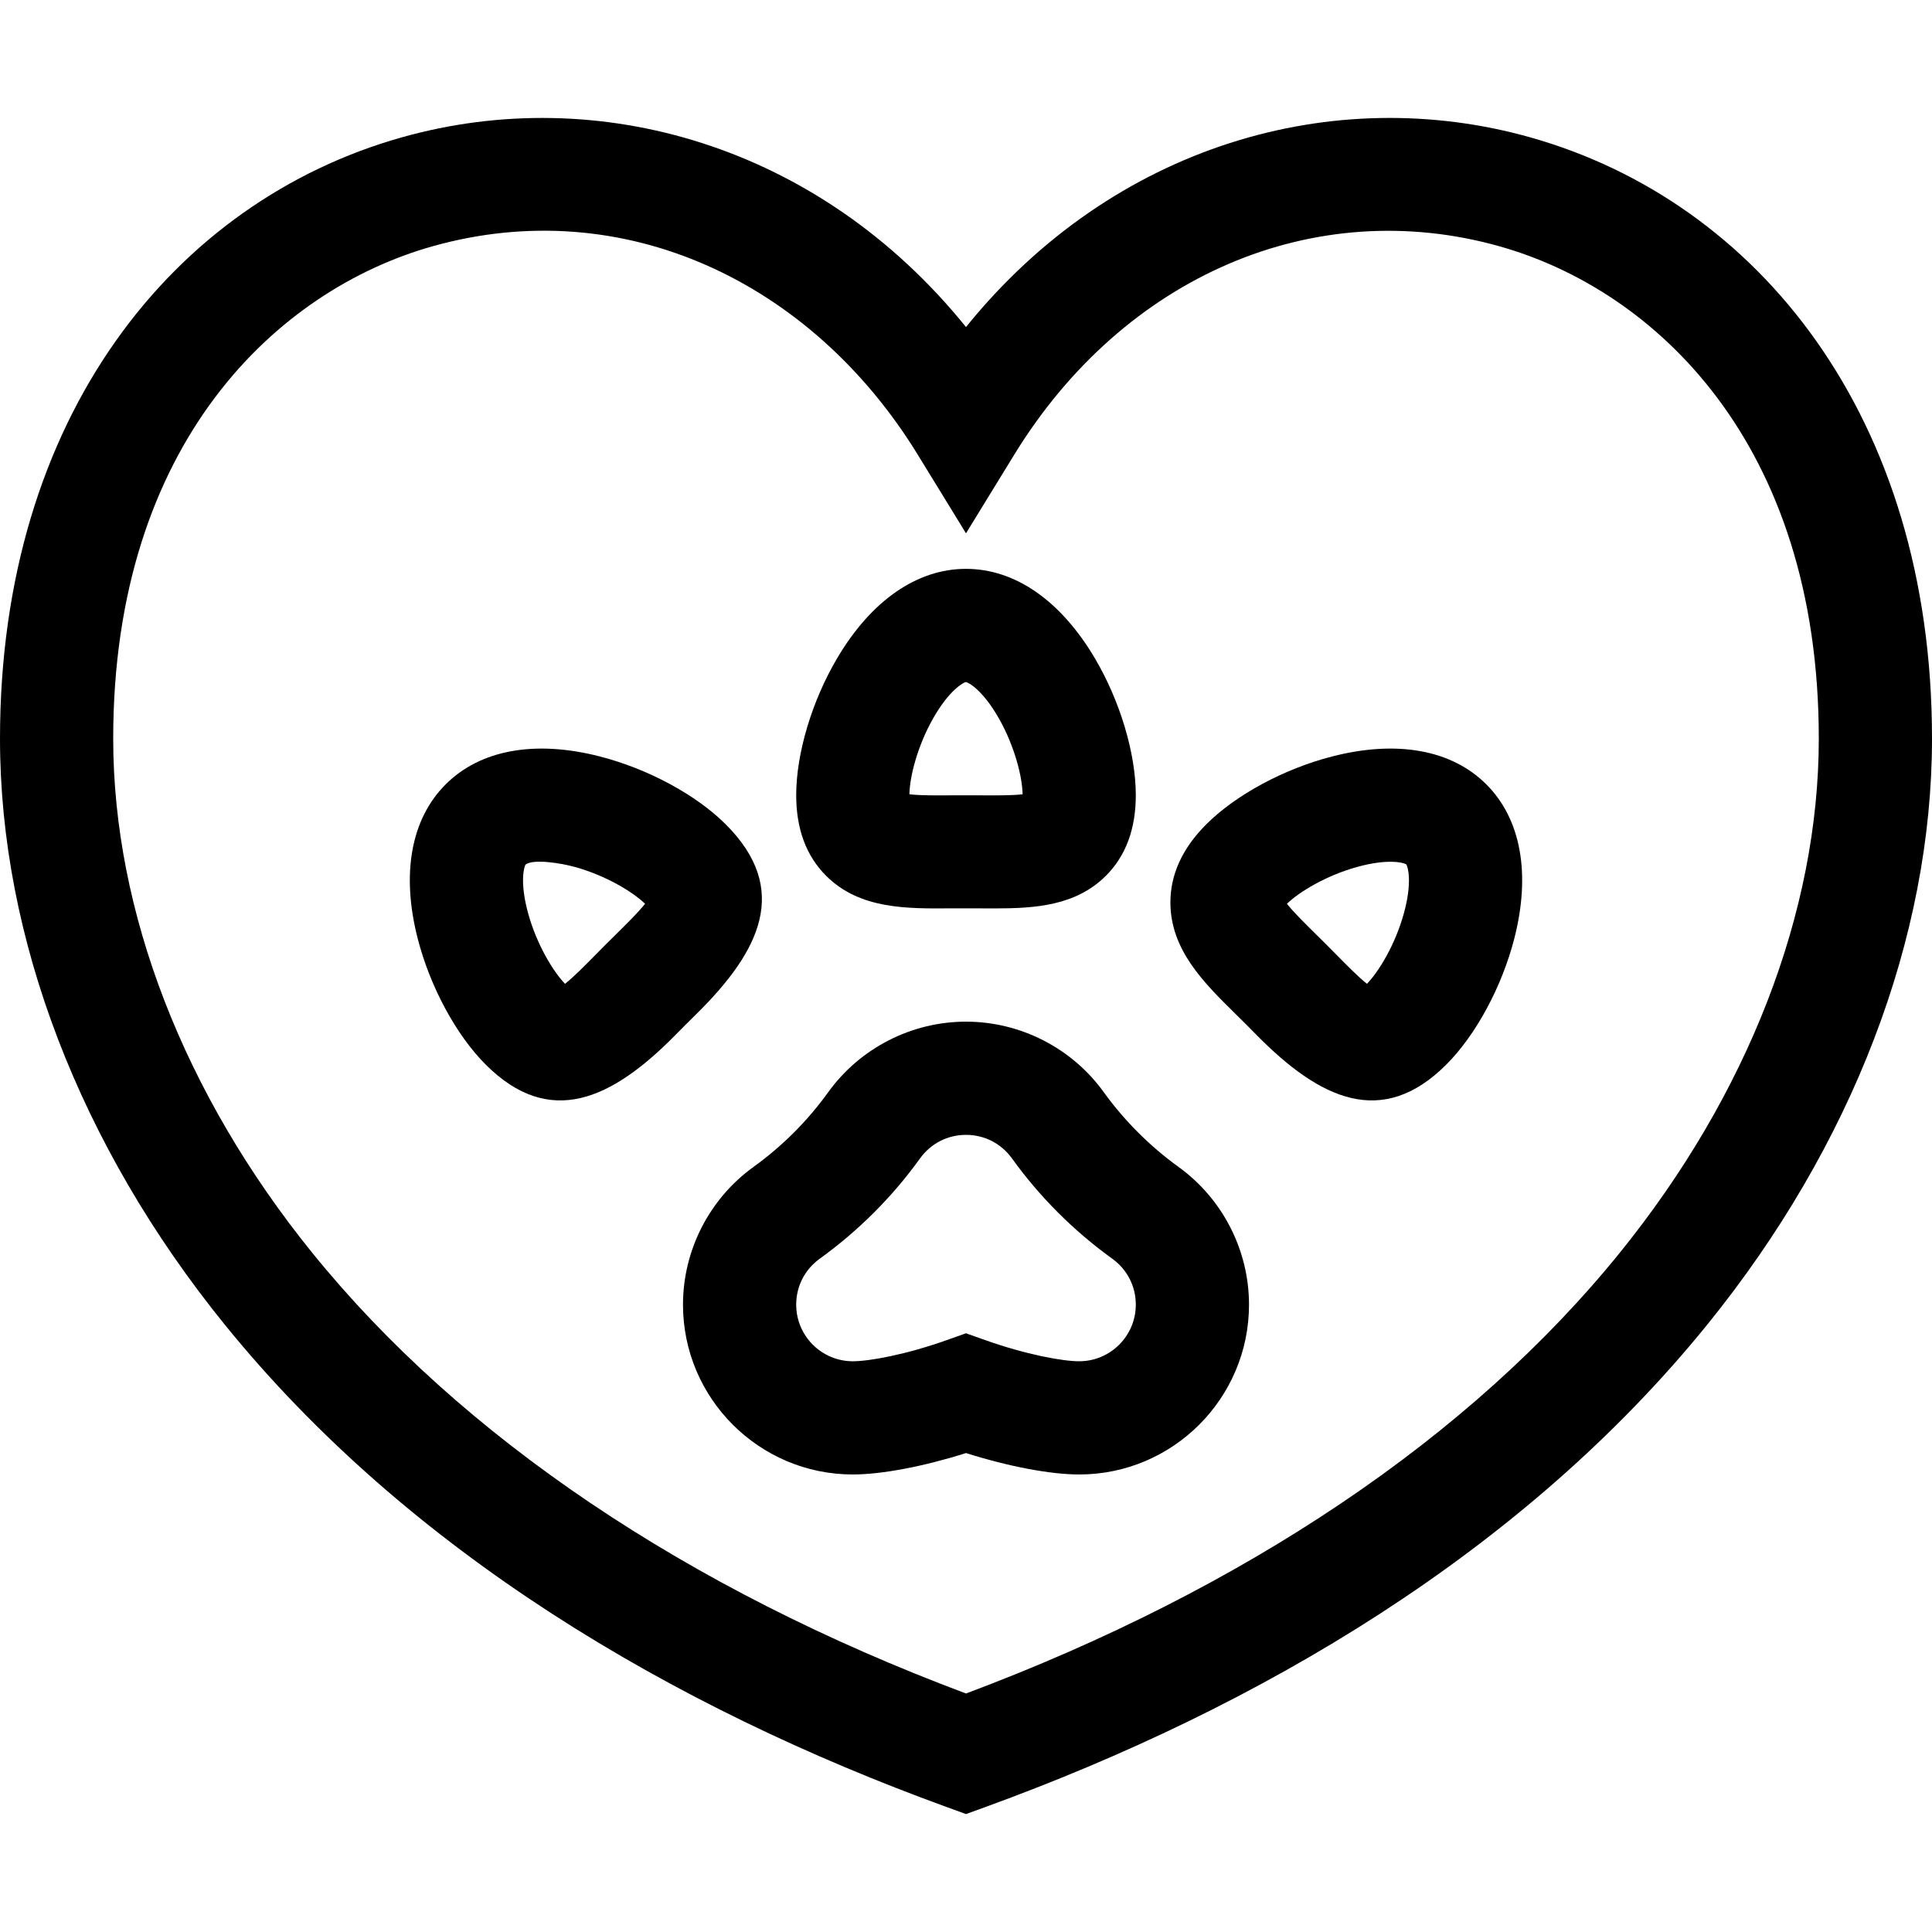
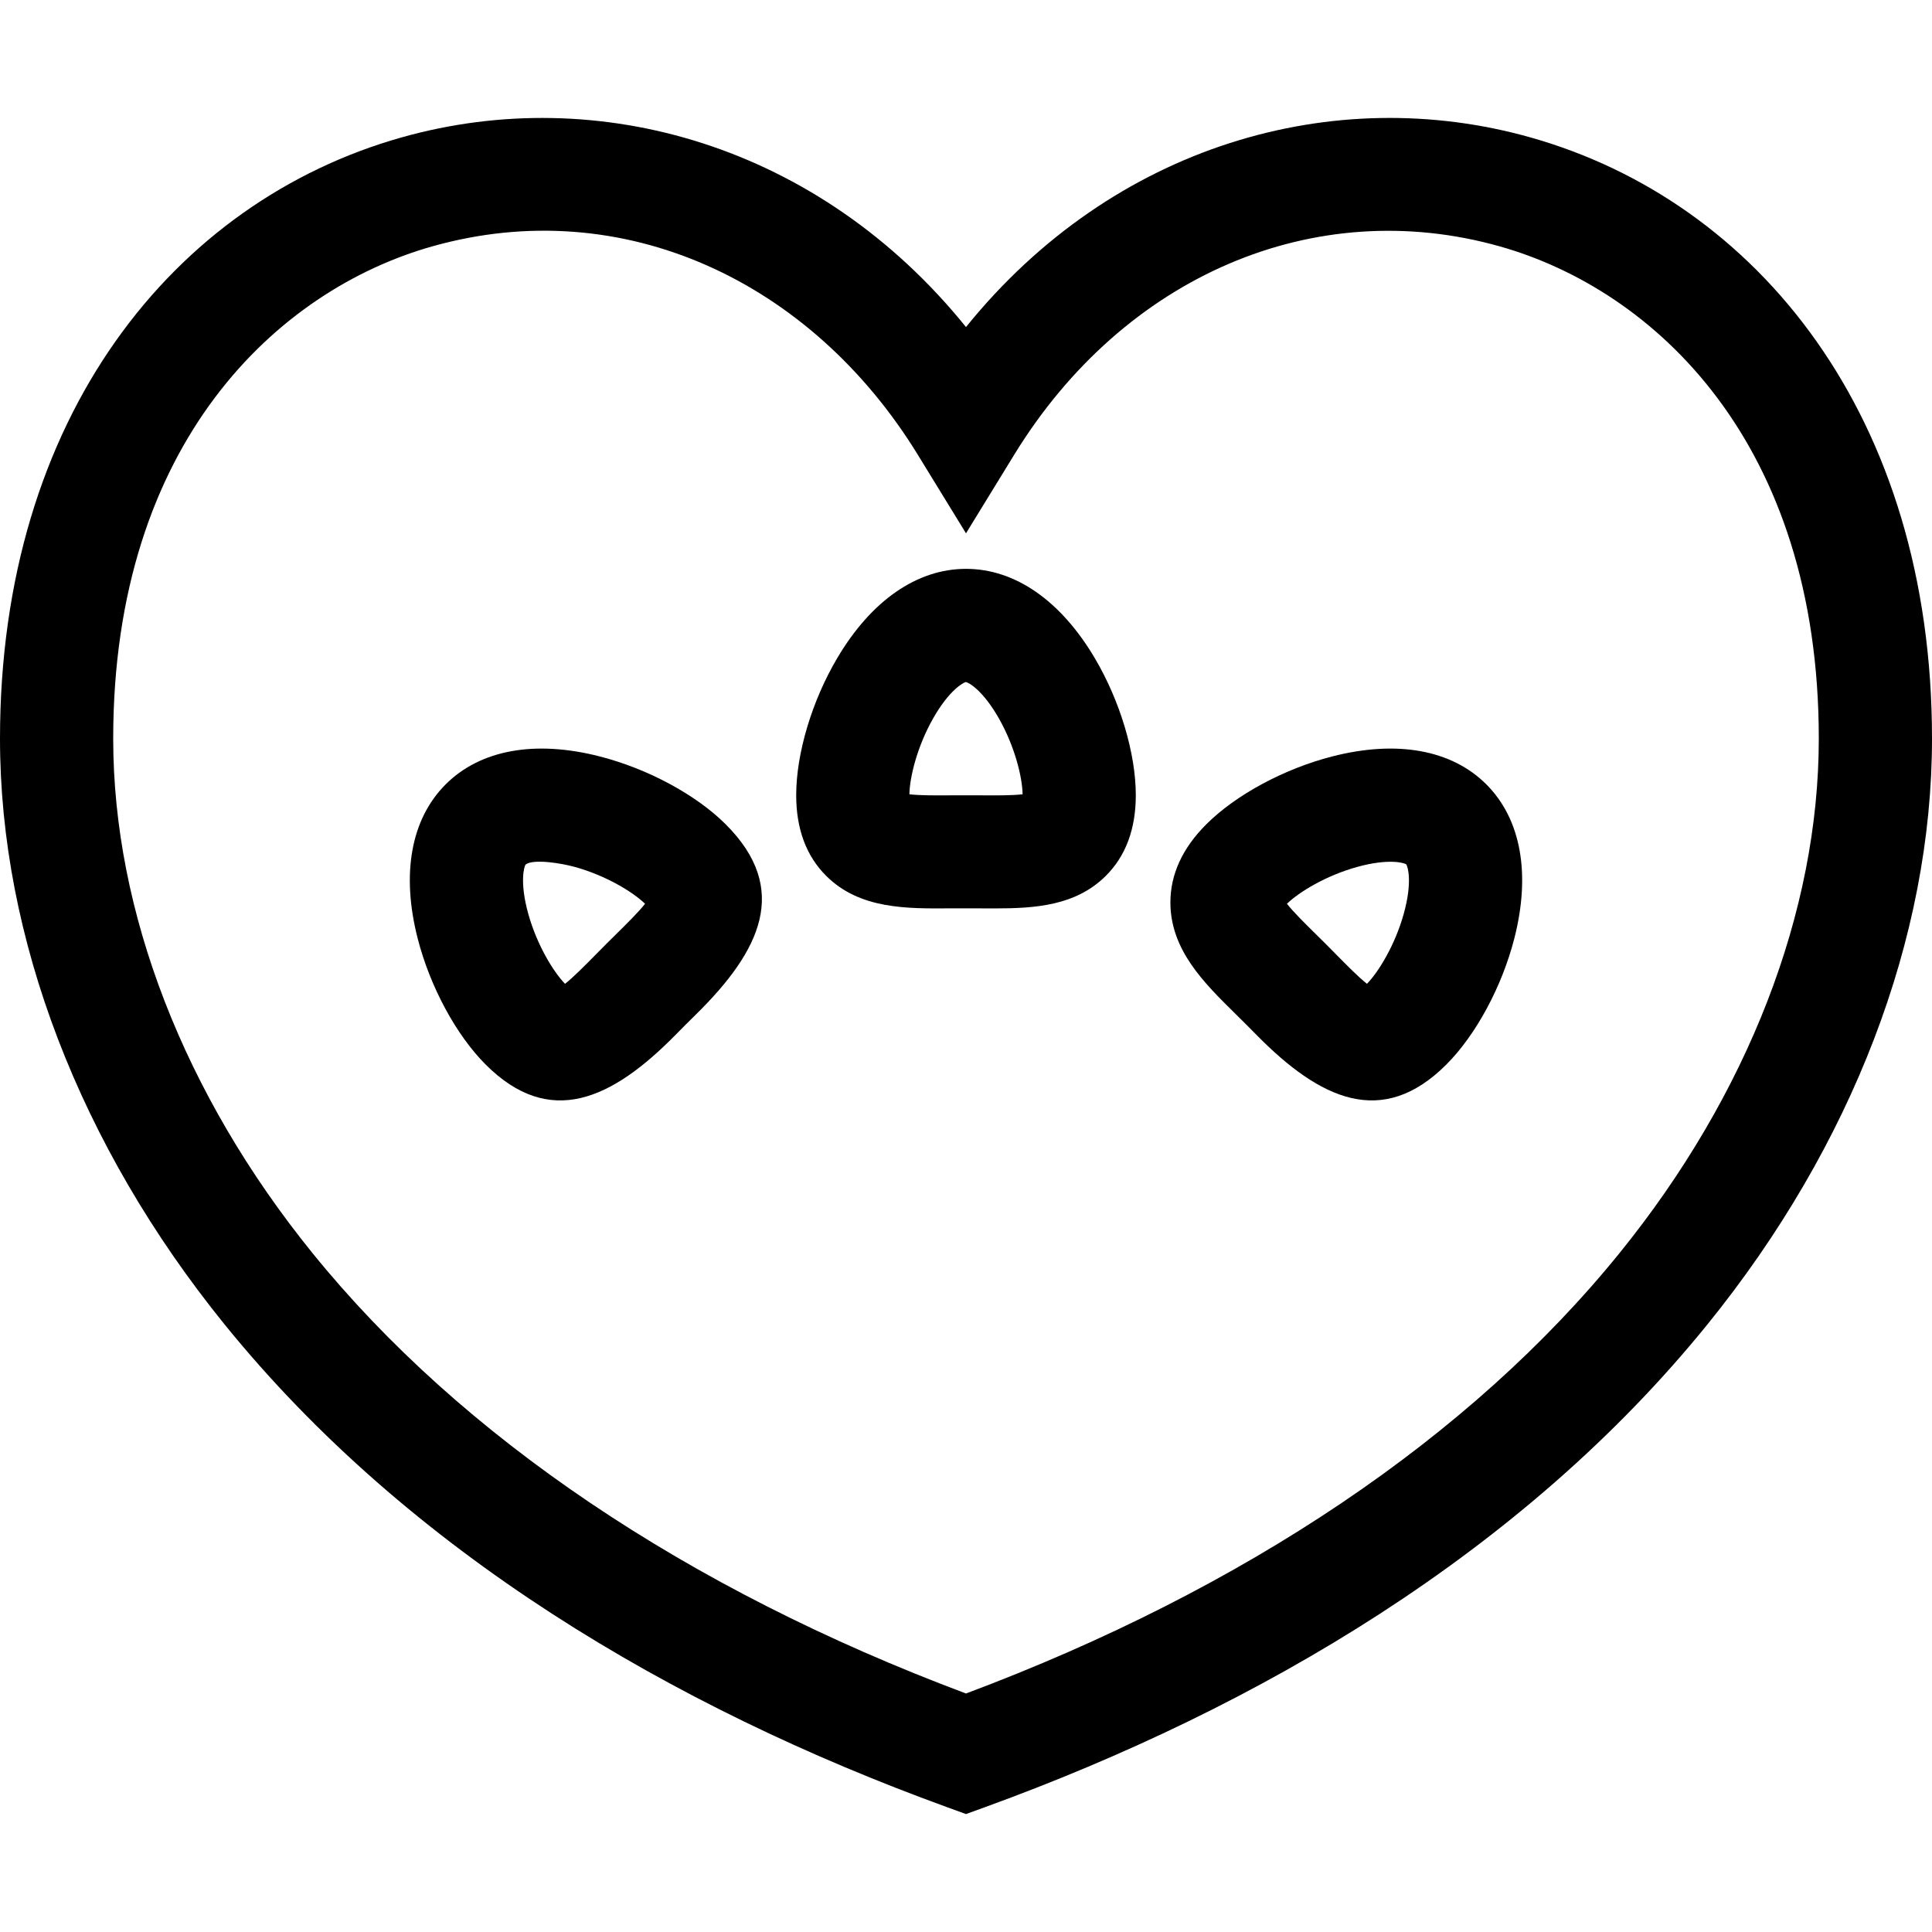
<svg xmlns="http://www.w3.org/2000/svg" id="Capa_1" enable-background="new 0 0 512 512" height="512" viewBox="0 0 512 512" width="512">
  <g>
    <path d="m184.475 268.803c17.119-16.854 25.007-33.19 7.871-50.326-7.833-7.833-20.628-14.736-33.393-18.012-17.161-4.405-31.671-1.776-40.853 7.406s-11.812 23.69-7.406 40.853c3.276 12.764 10.179 25.56 18.013 33.394 16.969 16.967 33.427 9.293 50.323-7.87 2.388-2.424 2.902-2.941 5.445-5.445zm-21.046-21.378c-2.424 2.386-3.176 3.134-5.776 5.776-2.368 2.405-5.671 5.76-7.913 7.52-3.126-3.229-7.444-10.308-9.737-18.525-2.353-8.43-1.097-12.57-.72-13.083 2.028-1.549 9.335-.403 13.143.66 8.218 2.293 15.297 6.612 18.524 9.738-1.761 2.242-5.116 5.545-7.521 7.914z" />
    <path d="m353.047 200.465c-12.765 3.276-25.56 10.179-33.393 18.012-6.323 6.323-9.515 13.307-9.486 20.755.05 12.531 8.849 21.193 17.357 29.57 2.561 2.522 3 2.963 5.444 5.444 16.853 17.119 33.325 24.866 50.323 7.87 7.834-7.833 14.736-20.63 18.013-33.394 4.405-17.163 1.775-31.671-7.406-40.853-9.182-9.181-23.691-11.81-40.852-7.404zm18.951 41.73c-2.293 8.218-6.611 15.296-9.737 18.525-2.242-1.76-5.545-5.115-7.913-7.52-2.595-2.637-3.294-3.332-5.776-5.776-2.405-2.369-5.761-5.672-7.521-7.915 3.228-3.125 10.307-7.444 18.524-9.738 8.43-2.352 12.57-1.096 13.082-.72.438.574 1.694 4.714-.659 13.144z" />
    <path d="m252.15 240.721c2.52-.02 10.152.019 11.381.019 10.754 0 21.517-.684 29.5-8.606 5.288-5.247 7.969-12.441 7.969-21.383 0-11.079-4.167-25.007-10.876-36.349-9.021-15.251-21.14-23.651-34.124-23.651s-25.104 8.399-34.124 23.651c-6.709 11.342-10.876 25.27-10.876 36.349 0 8.942 2.681 16.137 7.969 21.383 8.895 8.827 21.247 8.681 33.181 8.587zm-4.934-50.212c4.297-7.624 8.112-9.664 8.741-9.76.715.096 4.53 2.136 8.827 9.76 4.189 7.433 6.141 15.492 6.214 19.985-2.831.341-7.541.303-10.914.278-1.336-.011-6.832-.011-8.168 0-3.376.024-8.083.063-10.914-.278.073-4.494 2.024-12.553 6.214-19.985z" />
-     <path d="m312.323 309.25c-7.559-5.458-14.402-12.298-19.792-19.78-8.442-11.722-22.099-18.719-36.531-18.719s-28.089 6.998-36.531 18.719c-5.467 7.59-12.126 14.246-19.792 19.781-11.695 8.444-18.677 22.089-18.677 36.5 0 24.813 20.187 45 45 45 7.673 0 18.82-2.133 30-5.677 11.18 3.543 22.327 5.677 30 5.677 24.813 0 45-20.187 45-45 0-14.412-6.981-28.057-18.677-36.501zm-26.323 51.501c-4.398 0-14.091-1.763-24.976-5.632l-5.024-1.786-5.024 1.786c-10.885 3.869-20.577 5.632-24.976 5.632-8.271 0-15-6.729-15-15 0-4.877 2.273-9.315 6.238-12.178 10.281-7.424 19.222-16.363 26.574-26.571 2.861-3.973 7.304-6.251 12.188-6.251s9.326 2.279 12.188 6.252c7.352 10.207 16.292 19.146 26.573 26.57 3.964 2.862 6.238 7.301 6.238 12.178.001 8.271-6.728 15-14.999 15z" />
    <path d="m405.616 36.424c-52.147-14.721-110.625 1.986-149.616 50.248-38.953-48.215-97.444-64.974-149.616-50.248-60.154 16.984-106.384 73.9-106.384 159.327 0 52.716 21.129 107.836 59.494 155.208 48.837 60.302 118.709 101.497 191.38 127.923l5.126 1.864 5.126-1.864c72.639-26.415 142.525-67.601 191.381-127.923 38.364-47.372 59.493-102.492 59.493-155.208 0-85.444-46.244-142.347-106.384-159.327zm23.577 295.653c-39.469 48.735-99.279 89.023-173.193 116.719-73.914-27.696-133.724-67.984-173.193-116.719-34.053-42.047-52.807-90.462-52.807-136.326 0-78.587 43.669-118.917 84.535-130.455 50.641-14.297 100.533 9.327 128.68 55.199l12.785 20.837 12.785-20.837c29.079-47.392 79.587-69.06 128.68-55.199 40.866 11.538 84.535 51.868 84.535 130.455 0 45.864-18.754 94.279-52.807 136.326z" />
  </g>
</svg>